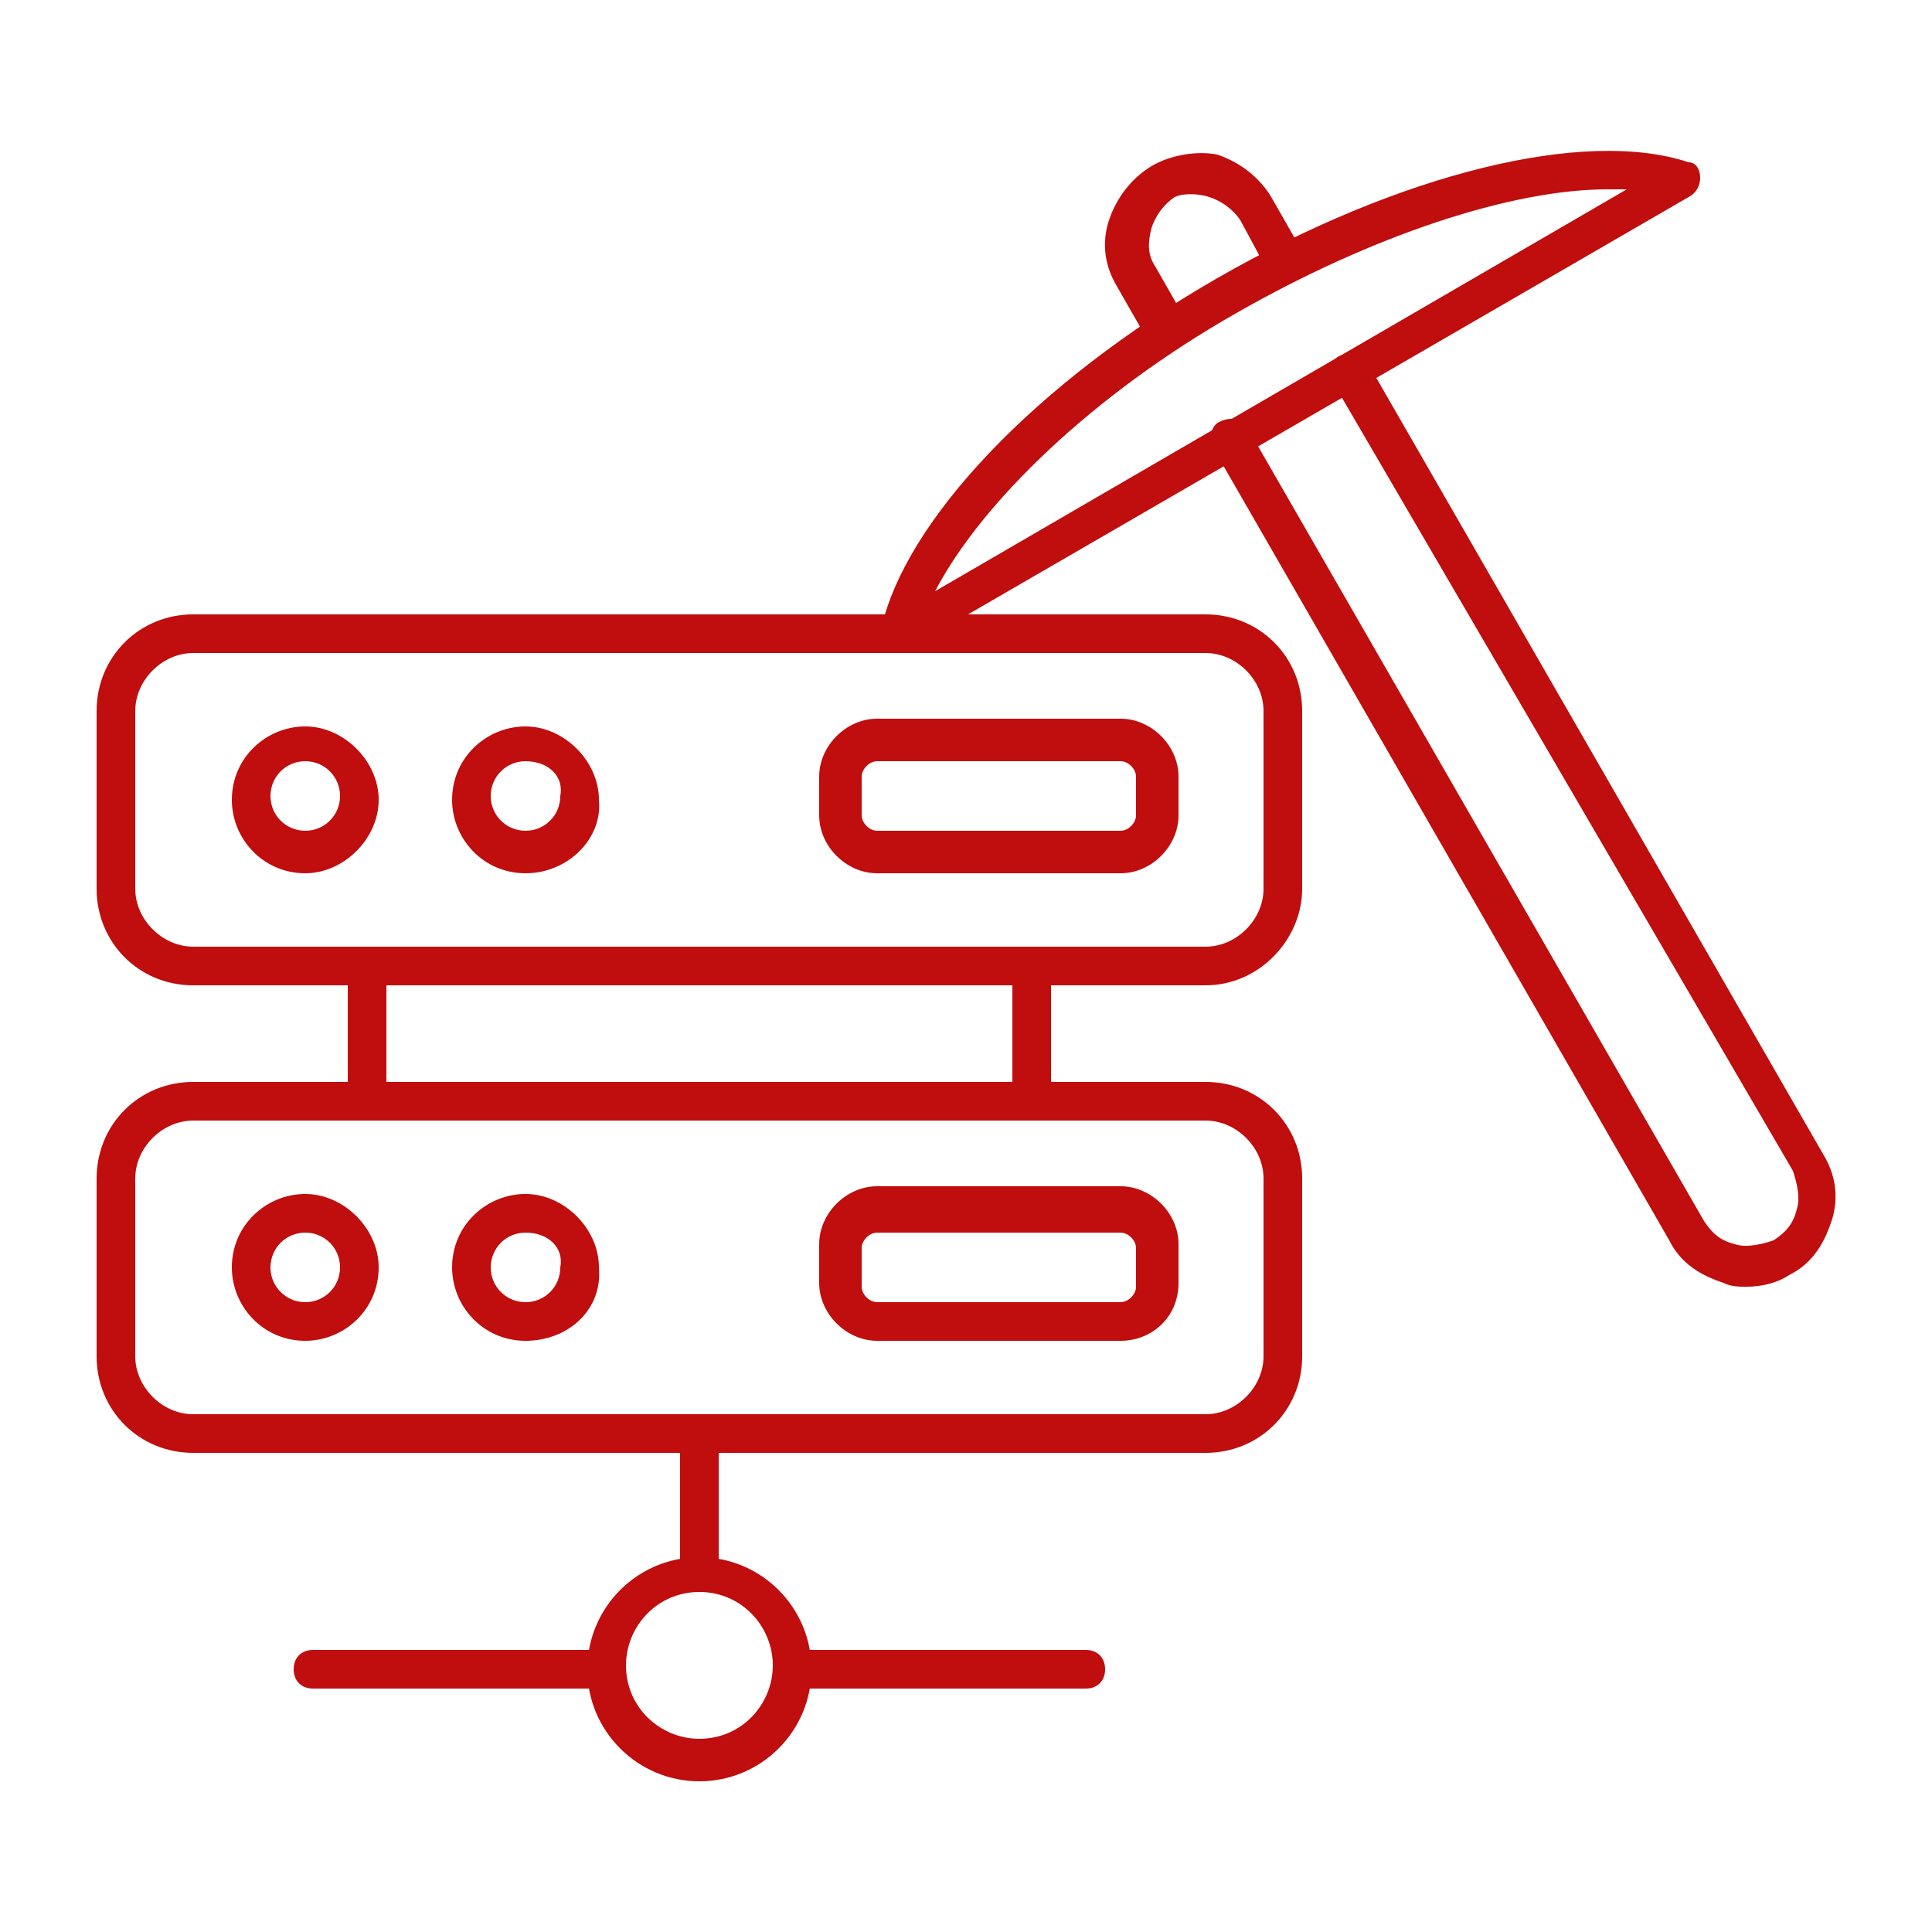
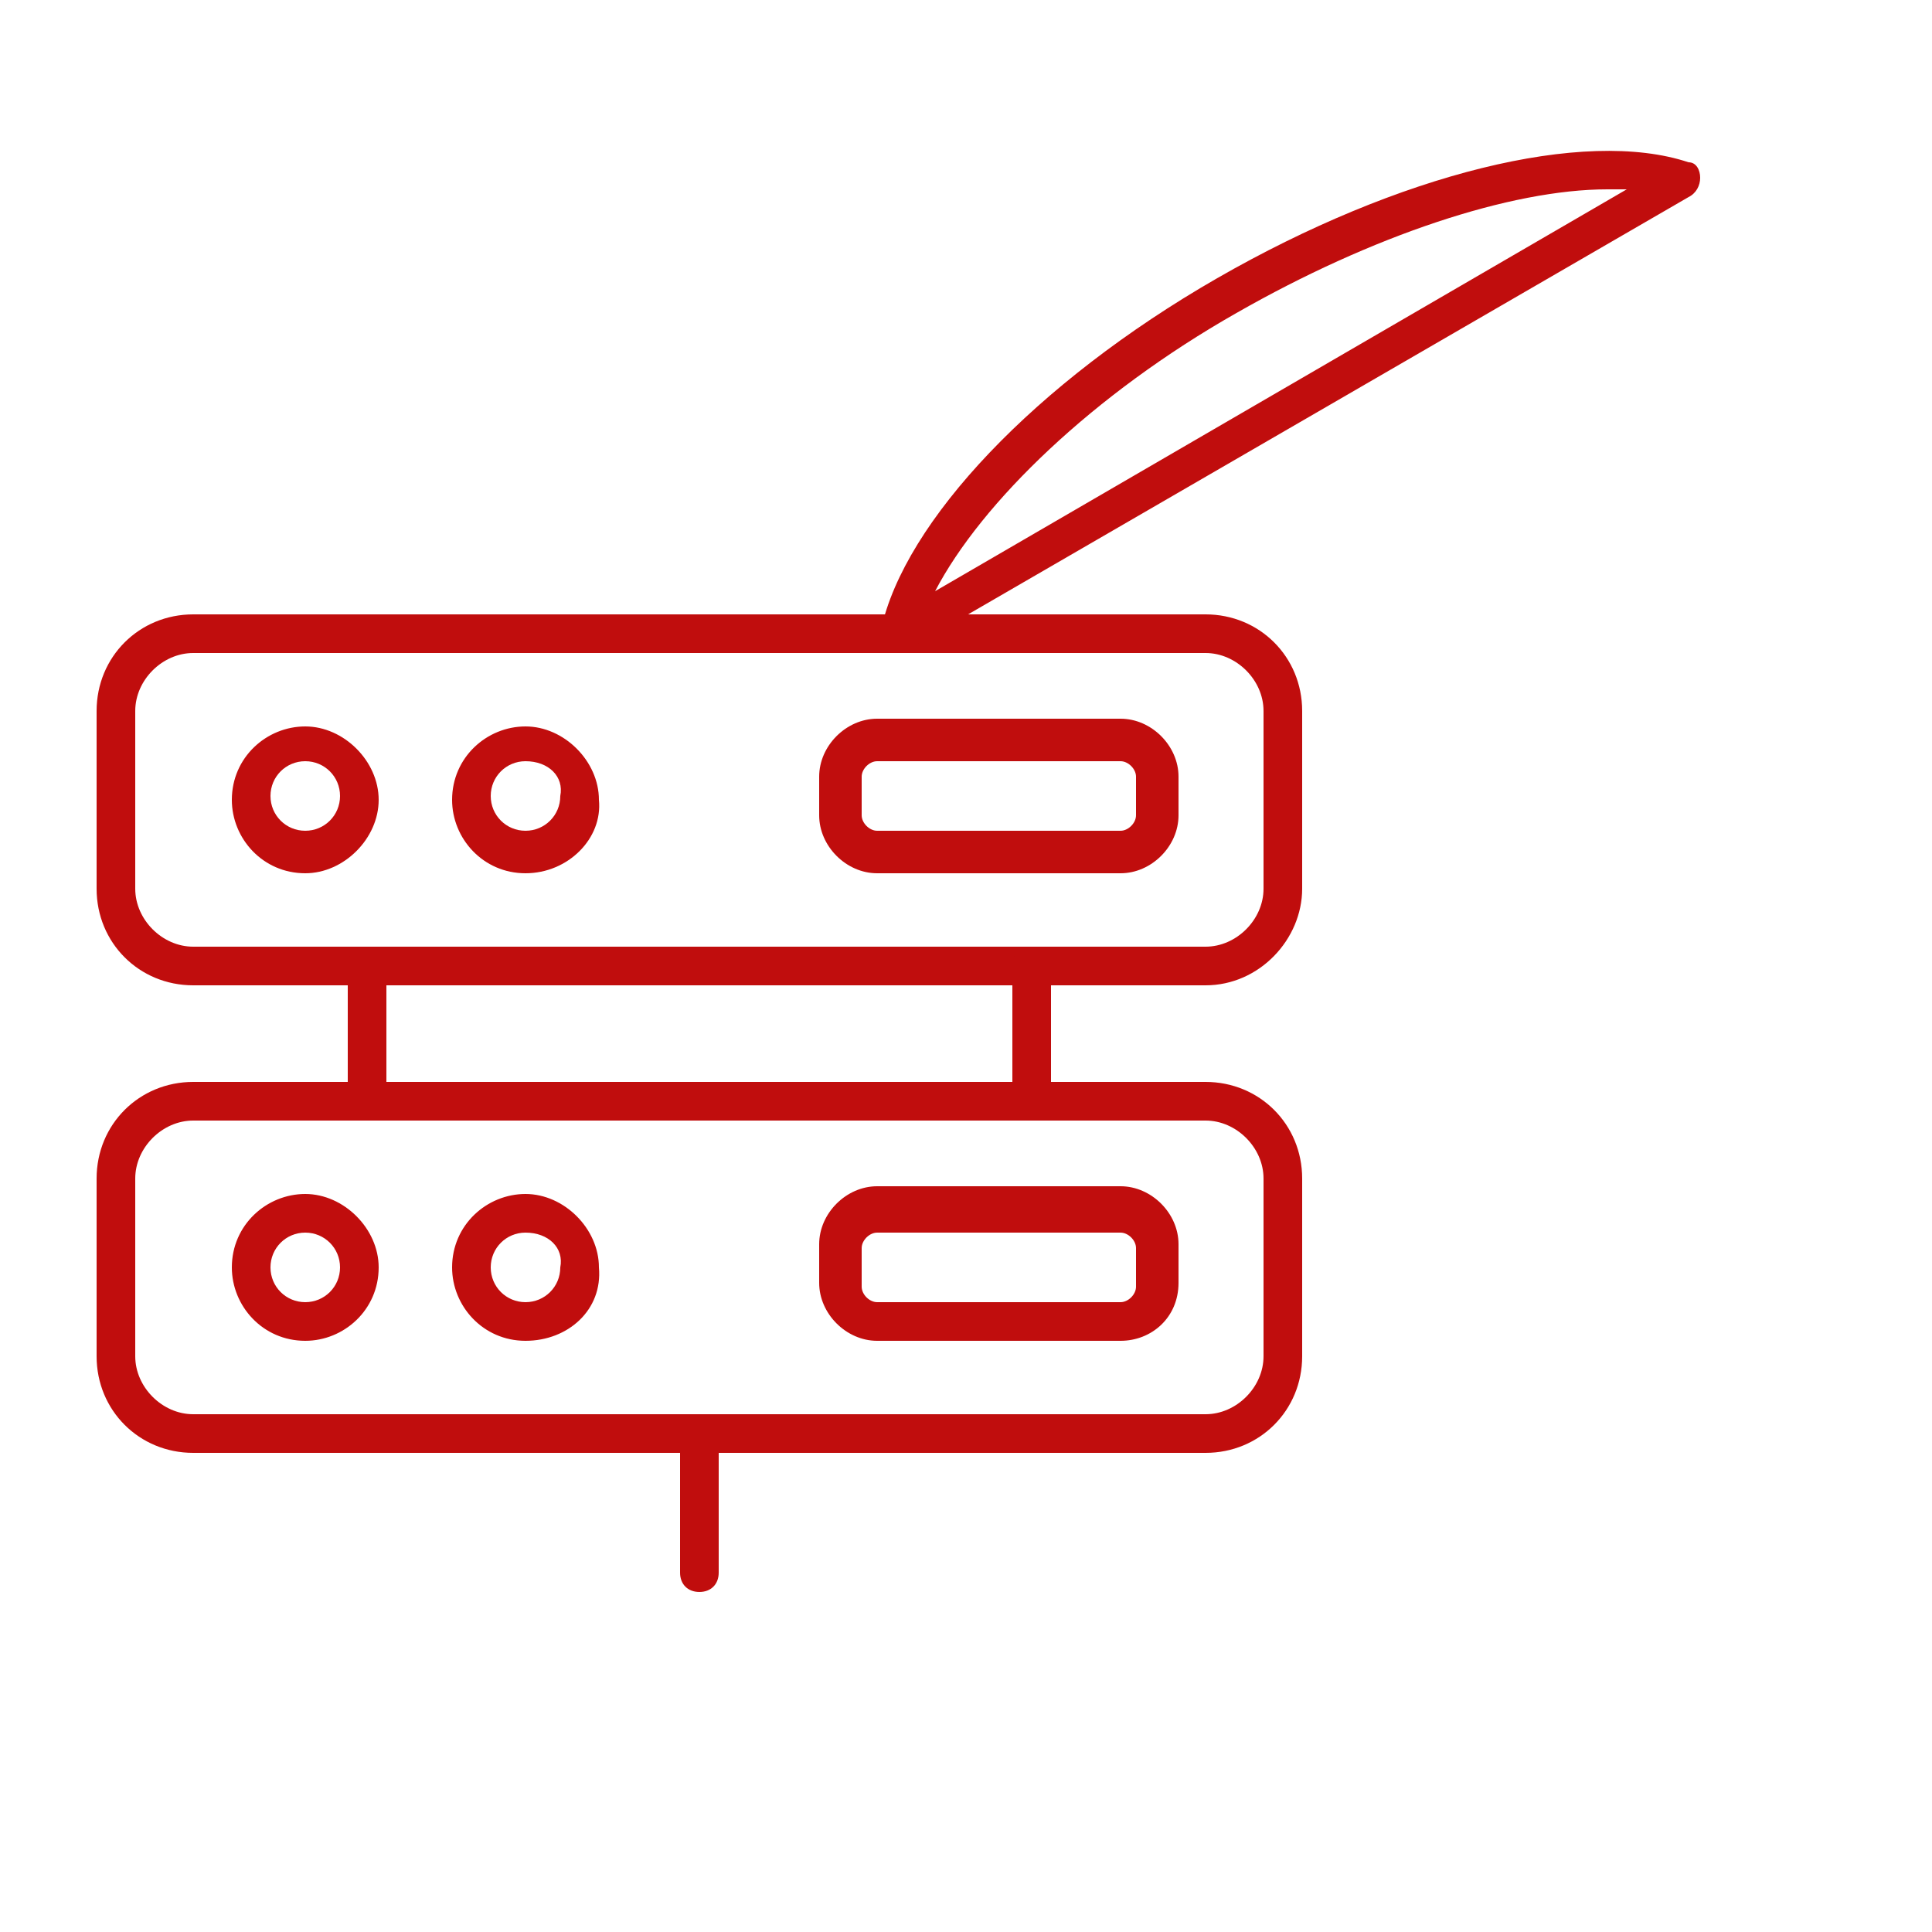
<svg xmlns="http://www.w3.org/2000/svg" version="1.1" id="Layer_1" x="0px" y="0px" viewBox="0 0 50 50" style="enable-background:new 0 0 50 50;" xml:space="preserve">
  <style type="text/css">
	.st0{fill-rule:evenodd;clip-rule:evenodd;fill:#C00D0D;}
</style>
  <g>
    <g>
      <g>
        <g>
          <path class="st0" d="M31.2,25.5H5c-1.4,0-2.5-1.1-2.5-2.5v-4.6c0-1.4,1.1-2.5,2.5-2.5h26.2c1.4,0,2.5,1.1,2.5,2.5V23      C33.7,24.3,32.6,25.5,31.2,25.5L31.2,25.5z M5,16.9c-0.8,0-1.5,0.7-1.5,1.5V23c0,0.8,0.7,1.5,1.5,1.5h26.2      c0.8,0,1.5-0.7,1.5-1.5v-4.6c0-0.8-0.7-1.5-1.5-1.5H5z" />
        </g>
        <g>
          <path class="st0" d="M31.2,37.6H5c-1.4,0-2.5-1.1-2.5-2.5v-4.6C2.5,29.1,3.6,28,5,28h26.2c1.4,0,2.5,1.1,2.5,2.5v4.6      C33.7,36.5,32.6,37.6,31.2,37.6L31.2,37.6z M5,29c-0.8,0-1.5,0.7-1.5,1.5v4.6c0,0.8,0.7,1.5,1.5,1.5h26.2c0.8,0,1.5-0.7,1.5-1.5      v-4.6c0-0.8-0.7-1.5-1.5-1.5H5z" />
        </g>
        <g>
          <path class="st0" d="M26.7,29c-0.3,0-0.5-0.2-0.5-0.5V25c0-0.3,0.2-0.5,0.5-0.5c0.3,0,0.5,0.2,0.5,0.5v3.5      C27.2,28.8,27,29,26.7,29L26.7,29z M9.5,29C9.2,29,9,28.8,9,28.5V25c0-0.3,0.2-0.5,0.5-0.5c0.3,0,0.5,0.2,0.5,0.5v3.5      C10,28.8,9.8,29,9.5,29z" />
        </g>
        <g>
          <path class="st0" d="M7.9,22.6c-1.1,0-1.9-0.9-1.9-1.9c0-1.1,0.9-1.9,1.9-1.9s1.9,0.9,1.9,1.9C9.8,21.7,8.9,22.6,7.9,22.6      L7.9,22.6z M7.9,19.7c-0.5,0-0.9,0.4-0.9,0.9c0,0.5,0.4,0.9,0.9,0.9c0.5,0,0.9-0.4,0.9-0.9C8.8,20.1,8.4,19.7,7.9,19.7z" />
        </g>
        <g>
          <path class="st0" d="M13.6,22.6c-1.1,0-1.9-0.9-1.9-1.9c0-1.1,0.9-1.9,1.9-1.9s1.9,0.9,1.9,1.9C15.6,21.7,14.7,22.6,13.6,22.6      L13.6,22.6z M13.6,19.7c-0.5,0-0.9,0.4-0.9,0.9c0,0.5,0.4,0.9,0.9,0.9s0.9-0.4,0.9-0.9C14.6,20.1,14.2,19.7,13.6,19.7z" />
        </g>
        <g>
          <path class="st0" d="M7.9,34.7c-1.1,0-1.9-0.9-1.9-1.9c0-1.1,0.9-1.9,1.9-1.9s1.9,0.9,1.9,1.9C9.8,33.9,8.9,34.7,7.9,34.7      L7.9,34.7z M7.9,31.9c-0.5,0-0.9,0.4-0.9,0.9c0,0.5,0.4,0.9,0.9,0.9c0.5,0,0.9-0.4,0.9-0.9C8.8,32.3,8.4,31.9,7.9,31.9z" />
        </g>
        <g>
          <path class="st0" d="M13.6,34.7c-1.1,0-1.9-0.9-1.9-1.9c0-1.1,0.9-1.9,1.9-1.9s1.9,0.9,1.9,1.9C15.6,33.9,14.7,34.7,13.6,34.7      L13.6,34.7z M13.6,31.9c-0.5,0-0.9,0.4-0.9,0.9c0,0.5,0.4,0.9,0.9,0.9s0.9-0.4,0.9-0.9C14.6,32.3,14.2,31.9,13.6,31.9z" />
        </g>
        <g>
          <path class="st0" d="M29,22.6h-6.3c-0.8,0-1.5-0.7-1.5-1.5v-1c0-0.8,0.7-1.5,1.5-1.5H29c0.8,0,1.5,0.7,1.5,1.5v1      C30.5,21.9,29.8,22.6,29,22.6L29,22.6z M22.7,19.7c-0.2,0-0.4,0.2-0.4,0.4v1c0,0.2,0.2,0.4,0.4,0.4H29c0.2,0,0.4-0.2,0.4-0.4v-1      c0-0.2-0.2-0.4-0.4-0.4H22.7z" />
        </g>
        <g>
          <path class="st0" d="M29,34.7h-6.3c-0.8,0-1.5-0.7-1.5-1.5v-1c0-0.8,0.7-1.5,1.5-1.5H29c0.8,0,1.5,0.7,1.5,1.5v1      C30.5,34.1,29.8,34.7,29,34.7L29,34.7z M22.7,31.9c-0.2,0-0.4,0.2-0.4,0.4v1c0,0.2,0.2,0.4,0.4,0.4H29c0.2,0,0.4-0.2,0.4-0.4v-1      c0-0.2-0.2-0.4-0.4-0.4H22.7z" />
        </g>
        <g>
          <path class="st0" d="M18.1,41.2c-0.3,0-0.5-0.2-0.5-0.5v-3.6c0-0.3,0.2-0.5,0.5-0.5c0.3,0,0.5,0.2,0.5,0.5v3.6      C18.6,41,18.4,41.2,18.1,41.2z" />
        </g>
        <g>
-           <path class="st0" d="M18.1,46.1c-1.6,0-2.9-1.3-2.9-2.9s1.3-2.9,2.9-2.9c1.6,0,2.9,1.3,2.9,2.9S19.7,46.1,18.1,46.1L18.1,46.1z       M18.1,41.2c-1.1,0-1.9,0.9-1.9,1.9c0,1.1,0.9,1.9,1.9,1.9c1.1,0,1.9-0.9,1.9-1.9C20,42.1,19.2,41.2,18.1,41.2z" />
-         </g>
+           </g>
        <g>
-           <path class="st0" d="M28.1,43.7h-7.6c-0.3,0-0.5-0.2-0.5-0.5s0.2-0.5,0.5-0.5h7.6c0.3,0,0.5,0.2,0.5,0.5S28.4,43.7,28.1,43.7      L28.1,43.7z M15.7,43.7H8.1c-0.3,0-0.5-0.2-0.5-0.5s0.2-0.5,0.5-0.5h7.6c0.3,0,0.5,0.2,0.5,0.5S15.9,43.7,15.7,43.7z" />
-         </g>
+           </g>
        <g>
          <g>
-             <path class="st0" d="M45.2,33.3c-0.2,0-0.4,0-0.6-0.1c-0.6-0.2-1.1-0.5-1.4-1.1L31.4,11.6c-0.1-0.2-0.1-0.6,0.2-0.7       c0.2-0.1,0.6-0.1,0.7,0.2l11.8,20.5c0.2,0.3,0.4,0.5,0.8,0.6c0.3,0.1,0.7,0,1-0.1c0.3-0.2,0.5-0.4,0.6-0.8c0.1-0.3,0-0.7-0.1-1       L34.5,9.9c-0.1-0.2-0.1-0.6,0.2-0.7c0.2-0.1,0.6-0.1,0.7,0.2l11.8,20.5c0.3,0.5,0.4,1.1,0.2,1.7c-0.2,0.6-0.5,1.1-1.1,1.4       C46,33.2,45.6,33.3,45.2,33.3L45.2,33.3z M30.2,9.1c0.1,0,0.2,0,0.3-0.1c0.2-0.1,0.3-0.5,0.2-0.7l-0.8-1.4       c-0.2-0.3-0.2-0.6-0.1-1c0.1-0.3,0.3-0.6,0.6-0.8C30.6,5,31,5,31.3,5.1c0.3,0.1,0.6,0.3,0.8,0.6L32.8,7       c0.1,0.2,0.5,0.3,0.7,0.2c0.2-0.1,0.3-0.5,0.2-0.7l-0.8-1.4c-0.3-0.5-0.8-0.9-1.4-1.1C31,3.9,30.3,4,29.8,4.3       c-0.5,0.3-0.9,0.8-1.1,1.4c-0.2,0.6-0.1,1.2,0.2,1.7l0.8,1.4C29.9,9,30,9.1,30.2,9.1z" />
-           </g>
+             </g>
          <g>
            <path class="st0" d="M23.3,16.9c-0.1,0-0.2,0-0.3-0.1c-0.2-0.1-0.2-0.3-0.2-0.5c0.6-2.8,4-6.4,8.7-9.1c4.7-2.7,9.5-3.9,12.2-3       C43.9,4.2,44,4.4,44,4.6c0,0.2-0.1,0.4-0.3,0.5L23.5,16.8C23.4,16.8,23.3,16.9,23.3,16.9L23.3,16.9z M41.6,4.9       c-2.5,0-6.1,1.2-9.6,3.2c-3.7,2.1-6.6,4.9-7.8,7.2L42.1,4.9C41.9,4.9,41.8,4.9,41.6,4.9z" />
          </g>
        </g>
      </g>
    </g>
  </g>
</svg>